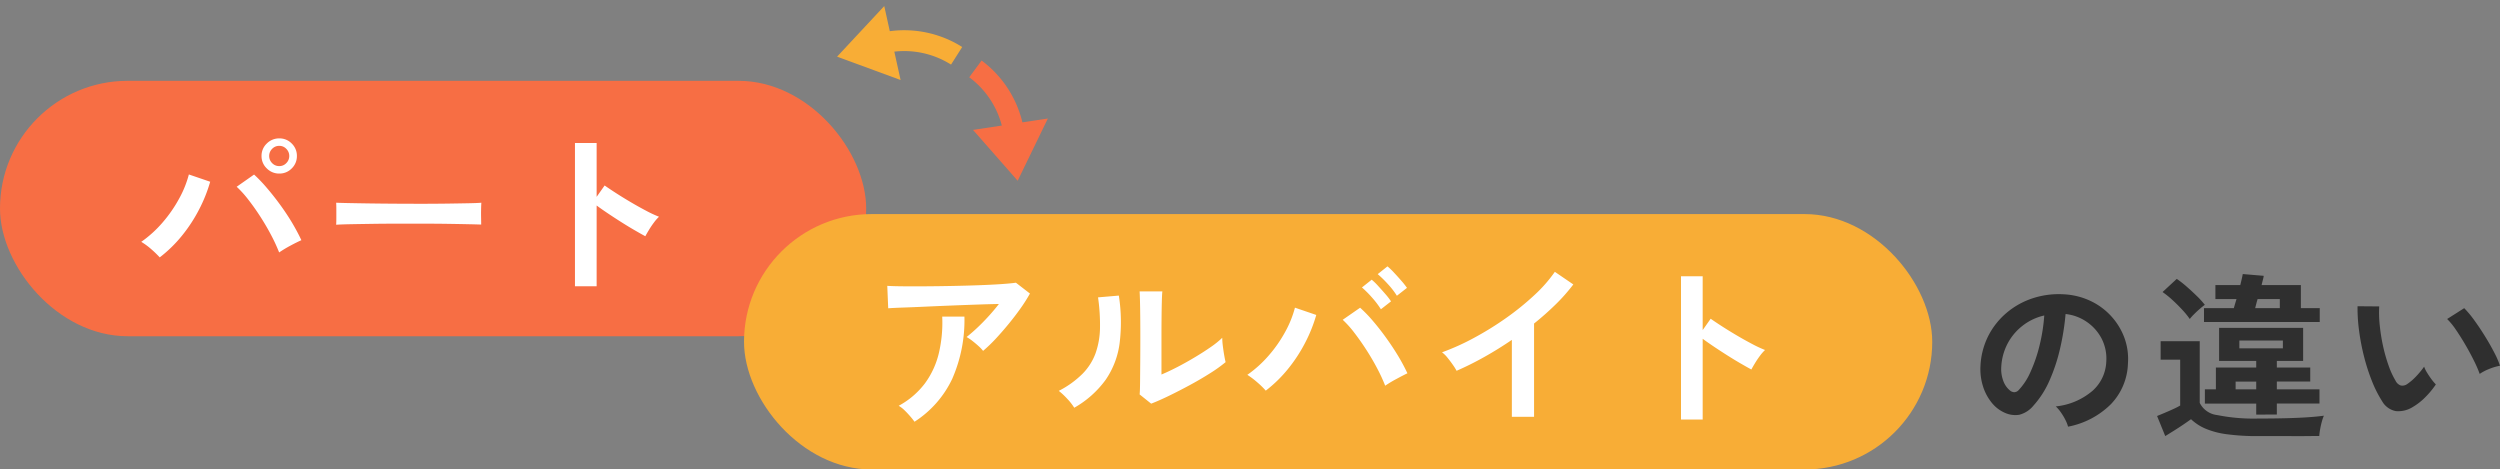
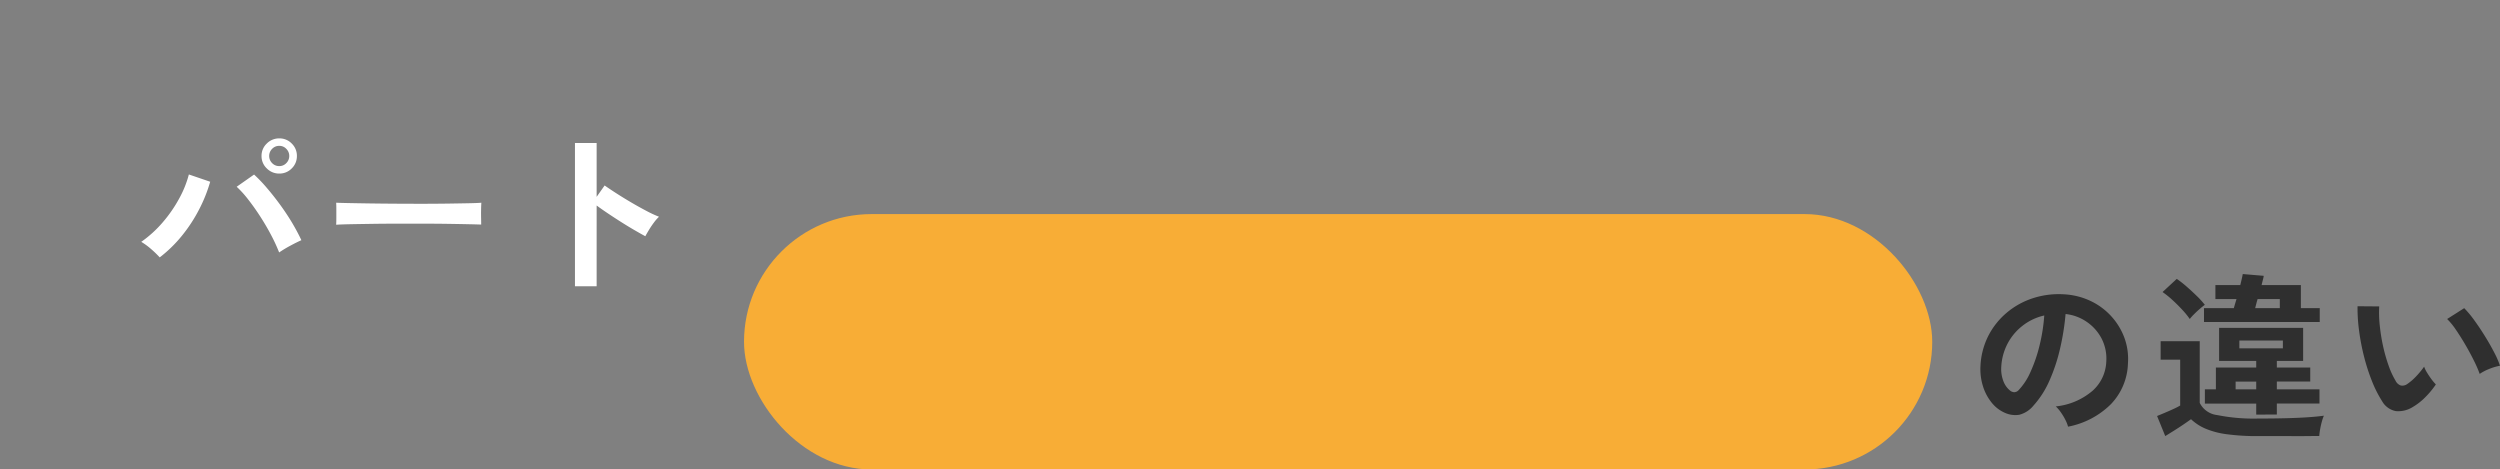
<svg xmlns="http://www.w3.org/2000/svg" width="225.128" height="42.278" viewBox="0 0 225.128 42.278">
  <rect x="0" y="0" width="225.128" height="42.278" fill="#808080" stroke="none" />
  <defs>
    <clipPath id="clip-path">
-       <rect id="長方形_3269" data-name="長方形 3269" width="19.622" height="13.654" fill="none" />
-     </clipPath>
+       </clipPath>
  </defs>
  <g id="グループ_5138" data-name="グループ 5138" transform="translate(-74 -2315.722)">
    <g id="グループ_4889" data-name="グループ 4889" transform="translate(0 11)">
-       <rect id="長方形_3267" data-name="長方形 3267" width="78" height="23" rx="11.5" transform="translate(74 2312)" fill="#f76e44" />
      <rect id="長方形_3268" data-name="長方形 3268" width="107" height="23" rx="11.5" transform="translate(141 2324)" fill="#f8ad36" />
      <path id="パス_7355" data-name="パス 7355" d="M2.384-2.1a9.4,9.4,0,0,0-.76-.736A6.062,6.062,0,0,0,.72-3.5a10.365,10.365,0,0,0,1.936-1.76A12.133,12.133,0,0,0,4.144-7.416a9.353,9.353,0,0,0,.864-2.152l1.92.656a13.4,13.4,0,0,1-1,2.5,13.714,13.714,0,0,1-1.544,2.36A11.929,11.929,0,0,1,2.384-2.1Zm10.752-.448a15.082,15.082,0,0,0-.712-1.544q-.44-.84-.976-1.672T10.36-7.3a8.99,8.99,0,0,0-1.048-1.16l1.568-1.1a13.612,13.612,0,0,1,1.16,1.216q.6.7,1.184,1.5T14.3-5.224q.488.824.84,1.576-.4.176-.968.48A10.769,10.769,0,0,0,13.136-2.544Zm.016-7.1a1.553,1.553,0,0,1-1.128-.464,1.513,1.513,0,0,1-.472-1.12,1.513,1.513,0,0,1,.472-1.12,1.553,1.553,0,0,1,1.128-.464,1.526,1.526,0,0,1,1.12.464,1.526,1.526,0,0,1,.464,1.12,1.526,1.526,0,0,1-.464,1.12A1.526,1.526,0,0,1,13.152-9.648Zm0-.672a.85.85,0,0,0,.632-.272.889.889,0,0,0,.264-.64.889.889,0,0,0-.264-.64.85.85,0,0,0-.632-.272.868.868,0,0,0-.648.272.889.889,0,0,0-.264.64.889.889,0,0,0,.264.64A.868.868,0,0,0,13.152-10.32Zm5.12,5.28q.016-.224.016-.608v-.768q0-.384-.016-.608.3.016,1.08.032t1.856.032q1.08.016,2.312.024t2.464.008q1.232,0,2.328-.016t1.9-.032q.8-.016,1.136-.048-.016.208-.024.592t0,.776q.008.392.008.6-.4-.016-1.176-.032T28.344-5.12q-1.032-.016-2.192-.016H23.808q-1.184,0-2.256.016t-1.928.032Q18.768-5.072,18.272-5.04ZM39.776.5V-12.4h1.952v4.848l.72-1.024q.384.272,1.016.68t1.352.832q.72.424,1.392.776a10.8,10.8,0,0,0,1.136.528,3.832,3.832,0,0,0-.44.5,7.841,7.841,0,0,0-.456.672q-.208.344-.336.584-.384-.208-.952-.536t-1.2-.728q-.632-.4-1.216-.792t-1.016-.712V.5Z" transform="translate(86 2330)" fill="#fff" stroke="rgba(0,0,0,0)" stroke-width="1" />
-       <path id="パス_7356" data-name="パス 7356" d="M10.528-5.68a3.228,3.228,0,0,0-.408-.432q-.264-.24-.552-.464a3.767,3.767,0,0,0-.528-.352q.432-.336.944-.816t1.024-1.04q.512-.56.944-1.12-.88.016-2.024.056T7.576-9.76q-1.208.048-2.328.1t-1.984.08q-.864.032-1.28.064L1.9-11.536q.528.032,1.448.04t2.064,0q1.144-.008,2.36-.032t2.344-.064q1.128-.04,2.016-.1t1.352-.128l1.264.976a14.066,14.066,0,0,1-.864,1.36q-.512.72-1.1,1.432T11.624-6.728A13.777,13.777,0,0,1,10.528-5.68ZM4.352.7A6.185,6.185,0,0,0,3.968.216q-.24-.28-.512-.544a2.614,2.614,0,0,0-.528-.408A7.285,7.285,0,0,0,5.3-2.768a7.552,7.552,0,0,0,1.248-2.72,12.041,12.041,0,0,0,.3-3.28h2a13.148,13.148,0,0,1-1.1,5.608A9.306,9.306,0,0,1,4.352.7ZM25.664-.928l-1.04-.832q.032-.256.04-1.056t.016-1.9q.008-1.1.008-2.24,0-1.408-.016-2.448t-.048-1.632h2.048q-.032.288-.048.92T26.6-8.672q-.008.816-.008,1.632v3.488q.688-.288,1.48-.7t1.568-.88q.776-.464,1.416-.912a7.653,7.653,0,0,0,1.008-.816,6.242,6.242,0,0,0,.056.752q.056.448.128.856t.12.584a12.723,12.723,0,0,1-1.384.992q-.856.544-1.832,1.072t-1.9.976Q26.336-1.184,25.664-.928ZM18.736-.56a4.867,4.867,0,0,0-.624-.8,6.517,6.517,0,0,0-.768-.72A8.507,8.507,0,0,0,19.48-3.616a5.161,5.161,0,0,0,1.176-1.848,7.156,7.156,0,0,0,.4-2.264A17.288,17.288,0,0,0,20.88-10.5l1.872-.16a15.513,15.513,0,0,1,.072,4.28,7.516,7.516,0,0,1-1.256,3.3A8.878,8.878,0,0,1,18.736-.56ZM35.984-2.1a7.276,7.276,0,0,0-.76-.744,7.551,7.551,0,0,0-.9-.68,10.505,10.505,0,0,0,1.936-1.752,11.887,11.887,0,0,0,1.488-2.144,9.353,9.353,0,0,0,.864-2.152l1.92.656a13.4,13.4,0,0,1-1,2.5,13.714,13.714,0,0,1-1.544,2.36A11.929,11.929,0,0,1,35.984-2.1Zm10.752-.448a15.082,15.082,0,0,0-.712-1.544q-.44-.84-.976-1.672T43.96-7.312A8.763,8.763,0,0,0,42.912-8.48L44.48-9.568a12.008,12.008,0,0,1,1.16,1.2q.6.7,1.184,1.512T47.9-5.232a17.638,17.638,0,0,1,.84,1.568q-.4.192-.968.5A10.769,10.769,0,0,0,46.736-2.544Zm-.384-6.88a7.692,7.692,0,0,0-.808-1.064,8.963,8.963,0,0,0-.9-.9l.88-.7a5.375,5.375,0,0,1,.576.56q.336.368.664.744a5.942,5.942,0,0,1,.5.648Zm1.44-1.216a7.038,7.038,0,0,0-.808-1.048,10.219,10.219,0,0,0-.92-.9l.88-.7a5.865,5.865,0,0,1,.584.56q.344.368.672.744a7.326,7.326,0,0,1,.5.632ZM58.144.256V-6.672q-1.216.832-2.488,1.544a27.66,27.66,0,0,1-2.488,1.24,5.612,5.612,0,0,0-.352-.56q-.224-.32-.472-.624a2.733,2.733,0,0,0-.488-.48,20.975,20.975,0,0,0,2.88-1.3,27.919,27.919,0,0,0,2.872-1.776,24.12,24.12,0,0,0,2.536-2.048A12.8,12.8,0,0,0,62.016-12.8l1.664,1.136a16.26,16.26,0,0,1-1.592,1.8,25.522,25.522,0,0,1-1.944,1.72v8.4ZM73.376.5V-12.4h1.952v4.848l.72-1.024q.384.272,1.016.68t1.352.832q.72.424,1.392.776a10.8,10.8,0,0,0,1.136.528,3.832,3.832,0,0,0-.44.5,7.84,7.84,0,0,0-.456.672q-.208.344-.336.584-.384-.208-.952-.536t-1.2-.728q-.632-.4-1.216-.792t-1.016-.712V.5Z" transform="translate(152 2342)" fill="#fff" stroke="rgba(0,0,0,0)" stroke-width="1" />
      <path id="パス_7357" data-name="パス 7357" d="M9.232.144a3.077,3.077,0,0,0-.24-.608,5.216,5.216,0,0,0-.408-.68,3.448,3.448,0,0,0-.456-.536,6.019,6.019,0,0,0,3.336-1.432A3.7,3.7,0,0,0,12.672-5.7a3.944,3.944,0,0,0-.432-2.112,4.128,4.128,0,0,0-1.352-1.5A4.122,4.122,0,0,0,9.008-10a22.437,22.437,0,0,1-.48,3.04,15.92,15.92,0,0,1-.952,2.912,8.4,8.4,0,0,1-1.464,2.3A2.424,2.424,0,0,1,4.84-.928a2.282,2.282,0,0,1-1.3-.176,3.113,3.113,0,0,1-1.184-.912A4.41,4.41,0,0,1,1.568-3.5a5.166,5.166,0,0,1-.224-1.832,6.672,6.672,0,0,1,.688-2.664A6.7,6.7,0,0,1,3.664-10.08a7,7,0,0,1,2.352-1.328,7.531,7.531,0,0,1,2.832-.368,6.368,6.368,0,0,1,2.288.544,5.967,5.967,0,0,1,1.88,1.32,5.956,5.956,0,0,1,1.248,1.944,5.539,5.539,0,0,1,.36,2.416A5.518,5.518,0,0,1,13.088-1.88,7.453,7.453,0,0,1,9.232.144Zm-5.2-3.232A.617.617,0,0,0,4.4-2.96a.553.553,0,0,0,.384-.192A5.646,5.646,0,0,0,5.848-4.784a13.266,13.266,0,0,0,.816-2.384,15.859,15.859,0,0,0,.424-2.7,4.937,4.937,0,0,0-1.96.928A4.955,4.955,0,0,0,3.776-7.32a5.083,5.083,0,0,0-.56,2.088,3.014,3.014,0,0,0,.2,1.3A1.975,1.975,0,0,0,4.032-3.088ZM26.176-.944v-.992H21.552v-1.28h.992V-5.184h3.632v-.592H22.832V-8.752H30.4v2.976H28.032v.592H31.04V-3.92H28.032v.7h3.84v1.28h-3.84v.992ZM17.984.992,17.248-.816l.672-.28q.4-.168.8-.352a6.049,6.049,0,0,0,.608-.312V-5.888h-1.76V-7.552h3.52V-2A2.007,2.007,0,0,0,22.664-.9a16.715,16.715,0,0,0,3.7.312q2.048,0,3.52-.064t2.384-.192a3.9,3.9,0,0,0-.176.512,6.978,6.978,0,0,0-.16.7,5.6,5.6,0,0,0-.08.616q-.448,0-1.168.008T29.16.992H26.368A20.4,20.4,0,0,1,23.512.824,7.332,7.332,0,0,1,21.584.312a4.406,4.406,0,0,1-1.28-.84q-.288.208-.7.488t-.848.552Q18.32.784,17.984.992ZM21.472-9.28v-1.248H24.16q.048-.176.112-.392t.128-.424H22.5v-1.264h2.24q.16-.64.224-.992l1.888.16a2.874,2.874,0,0,1-.072.344q-.056.216-.12.488h3.536v2.08h1.7V-9.28Zm-1.28-.272a7.348,7.348,0,0,0-.7-.856q-.424-.456-.88-.872a8.422,8.422,0,0,0-.872-.7l1.28-1.184a8.868,8.868,0,0,1,.872.68q.488.424.944.872a7.636,7.636,0,0,1,.712.784q-.16.112-.44.352t-.536.5A3.872,3.872,0,0,0,20.192-9.552Zm4.464,2.64h3.92v-.7h-3.92Zm1.424-3.616H28.3v-.816h-2q-.064.208-.12.424T26.08-10.528ZM24.32-3.216h1.856v-.7H24.32Zm15.936,1.6a2.448,2.448,0,0,1-1.5.36,1.808,1.808,0,0,1-1.248-.9,10.569,10.569,0,0,1-.912-1.808,17.546,17.546,0,0,1-.712-2.208,20.02,20.02,0,0,1-.448-2.336A15.192,15.192,0,0,1,35.3-10.7l1.952.016A10.481,10.481,0,0,0,37.3-8.976,16.665,16.665,0,0,0,37.6-7.1a14.54,14.54,0,0,0,.5,1.752A7.169,7.169,0,0,0,38.72-4a.817.817,0,0,0,.488.44.76.76,0,0,0,.568-.136,4.836,4.836,0,0,0,.808-.7,7.4,7.4,0,0,0,.712-.864,2.774,2.774,0,0,0,.264.544q.184.3.4.592a4.39,4.39,0,0,0,.392.464,7.732,7.732,0,0,1-.984,1.184A5.465,5.465,0,0,1,40.256-1.616ZM46.3-4.608a10.645,10.645,0,0,0-.5-1.152q-.336-.688-.768-1.432t-.864-1.376a6.284,6.284,0,0,0-.8-.984l1.536-.976A9.093,9.093,0,0,1,45.8-9.456q.488.672.96,1.432t.84,1.472a8.268,8.268,0,0,1,.528,1.208,5.222,5.222,0,0,0-1,.3A4.327,4.327,0,0,0,46.3-4.608Z" transform="translate(251 2343)" fill="#2f2f2f" />
    </g>
    <g id="グループ_4891" data-name="グループ 4891" transform="translate(150.188 2315.723) rotate(9)">
      <g id="グループ_4890" data-name="グループ 4890" transform="translate(0 0)" clip-path="url(#clip-path)">
        <path id="パス_7300" data-name="パス 7300" d="M10.248,4.265l.745-1.721a9.781,9.781,0,0,0-6.663-.387L3.483,0,0,5.164,5.978,6.348,5.02,3.911a7.9,7.9,0,0,1,5.228.355" transform="translate(0 0)" fill="#f8ad36" />
        <path id="パス_7301" data-name="パス 7301" d="M15.288,6.072l.864-1.664a9.781,9.781,0,0,1,4.5,4.925l2.209-.7-1.808,5.96L16.366,10.7l2.5-.794a7.891,7.891,0,0,0-3.574-3.833" transform="translate(-3.243 -0.935)" fill="#f76e44" />
      </g>
    </g>
  </g>
</svg>